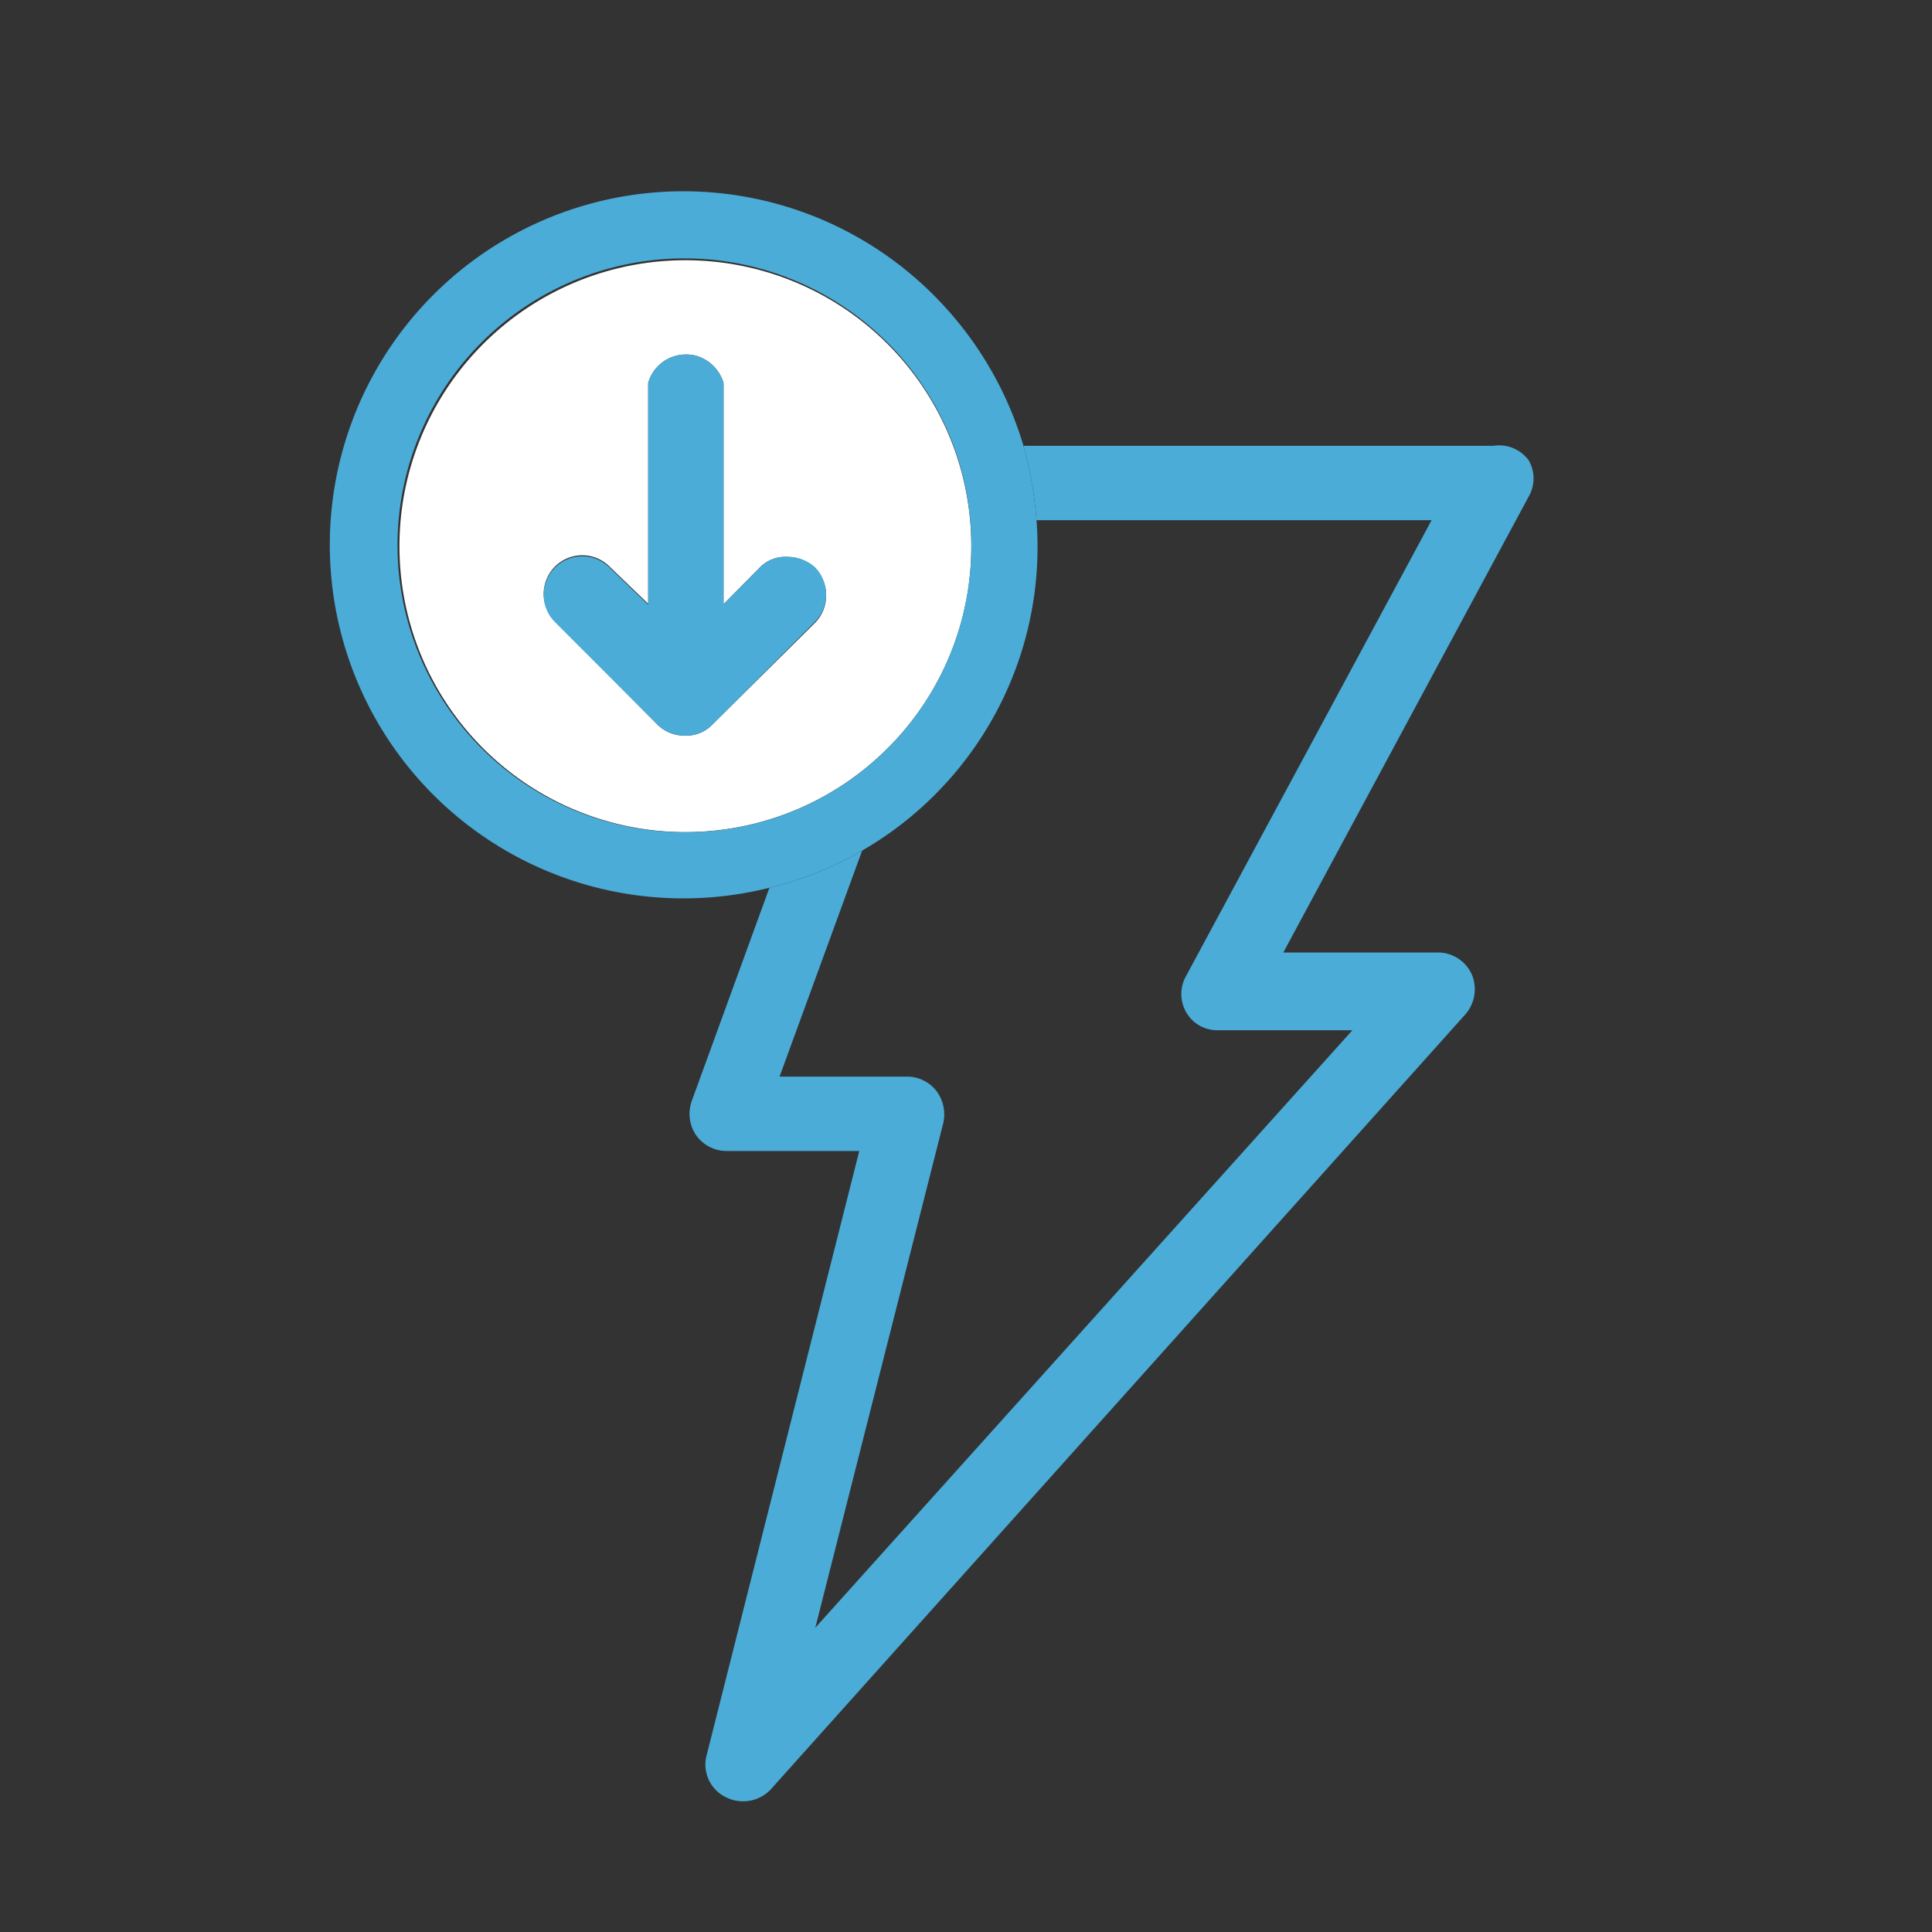
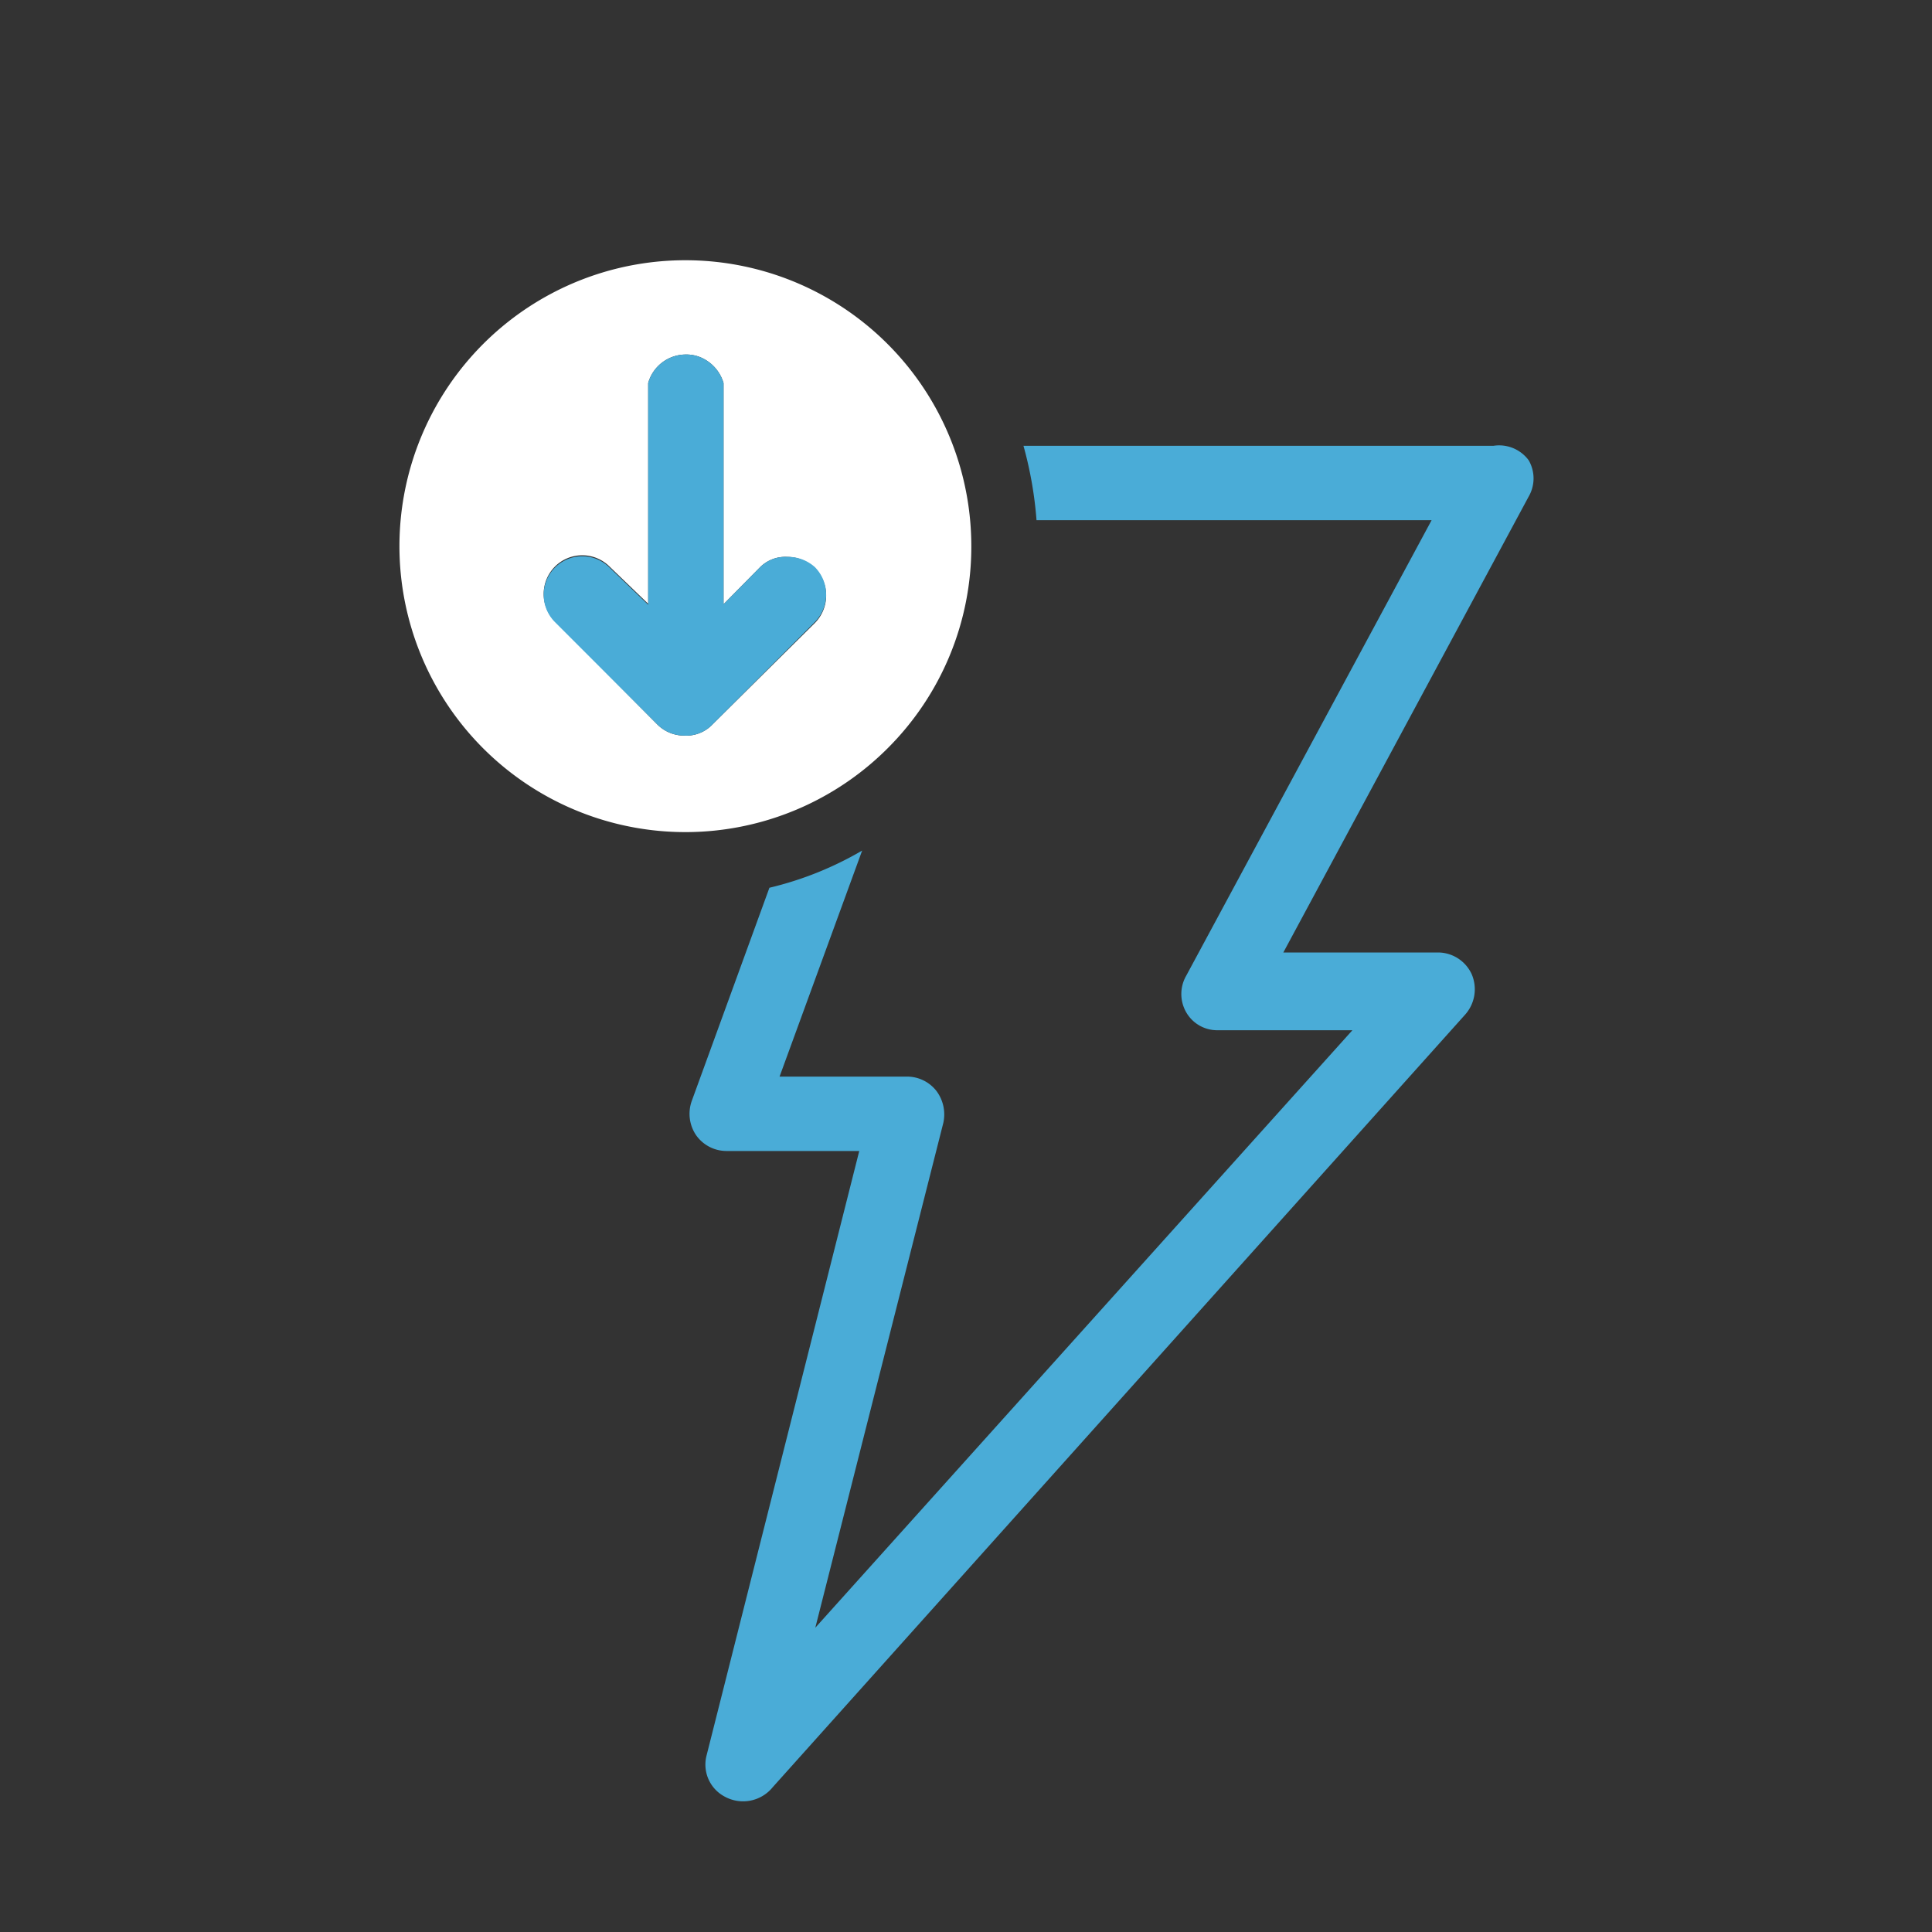
<svg xmlns="http://www.w3.org/2000/svg" id="Layer_2" data-name="Layer 2" viewBox="0 0 40 40">
  <rect x="0" y="0" width="40" height="40" fill="#333333" stroke="none" />
  <defs>
    <style>.cls-1{fill:none;}.cls-2{fill:#4aacd7;}.cls-3{fill:#fff;}</style>
  </defs>
-   <path class="cls-1" d="M19.35,16.46a7.21,7.21,0,0,1-1.5,1.15l-1.71,4.68h2.64a.77.77,0,0,1,.61.3.81.81,0,0,1,.14.66L16.88,33.7,28,21.33H25.23a.74.74,0,0,1-.65-.37.76.76,0,0,1,0-.76l5.08-9.43H21.46A7.25,7.25,0,0,1,19.35,16.46Z" />
  <path class="cls-2" d="M30.92,9.23H21.19a8,8,0,0,1,.27,1.54h8.18L24.56,20.2a.76.76,0,0,0,0,.76.74.74,0,0,0,.65.37H28L16.88,33.7l2.65-10.45a.81.81,0,0,0-.14-.66.77.77,0,0,0-.61-.3H16.14l1.71-4.68a7,7,0,0,1-1.92.77L14.32,22.8a.79.79,0,0,0,.09.7.77.77,0,0,0,.63.33h2.75L14.63,36.34a.75.75,0,0,0,.38.86A.79.79,0,0,0,16,37l14.34-16a.79.79,0,0,0,.13-.83.77.77,0,0,0-.7-.45h-3.2l5.08-9.44a.75.75,0,0,0,0-.75A.76.76,0,0,0,30.92,9.23Z" />
  <path class="cls-3" d="M20.11,11.3a5.92,5.92,0,1,0-1.73,4.19A5.89,5.89,0,0,0,20.11,11.3Zm-3.24,1.6L14.75,15a.75.75,0,0,1-.58.23.79.79,0,0,1-.56-.23l-2.12-2.14a.8.8,0,0,1,0-1.13h0a.8.8,0,0,1,1.13,0l.8.77V7.93a.81.81,0,0,1,.78-.59.76.76,0,0,1,.39.1.83.83,0,0,1,.39.49v4.58l.75-.76a.74.74,0,0,1,.57-.22.83.83,0,0,1,.57.23A.81.81,0,0,1,16.87,12.9Z" />
-   <path class="cls-2" d="M19.35,16.46a7.25,7.25,0,0,0,2.11-5.69,8,8,0,0,0-.27-1.54,7.38,7.38,0,0,0-1.84-3.1,7.32,7.32,0,1,0-3.42,12.25,7,7,0,0,0,1.92-.77A7.21,7.21,0,0,0,19.35,16.46Zm-5.17.77a5.94,5.94,0,1,1,5.93-5.93,5.92,5.92,0,0,1-5.93,5.93Z" />
  <path class="cls-2" d="M16.3,11.53a.74.74,0,0,0-.57.22l-.75.76V7.93a.83.83,0,0,0-.39-.49.76.76,0,0,0-.39-.1.81.81,0,0,0-.78.59v4.59l-.8-.77a.8.8,0,0,0-1.13,0h0a.8.8,0,0,0,0,1.13L13.61,15a.79.79,0,0,0,.56.23.75.75,0,0,0,.58-.23l2.12-2.12a.81.81,0,0,0,0-1.14A.83.83,0,0,0,16.3,11.53Z" />
</svg>